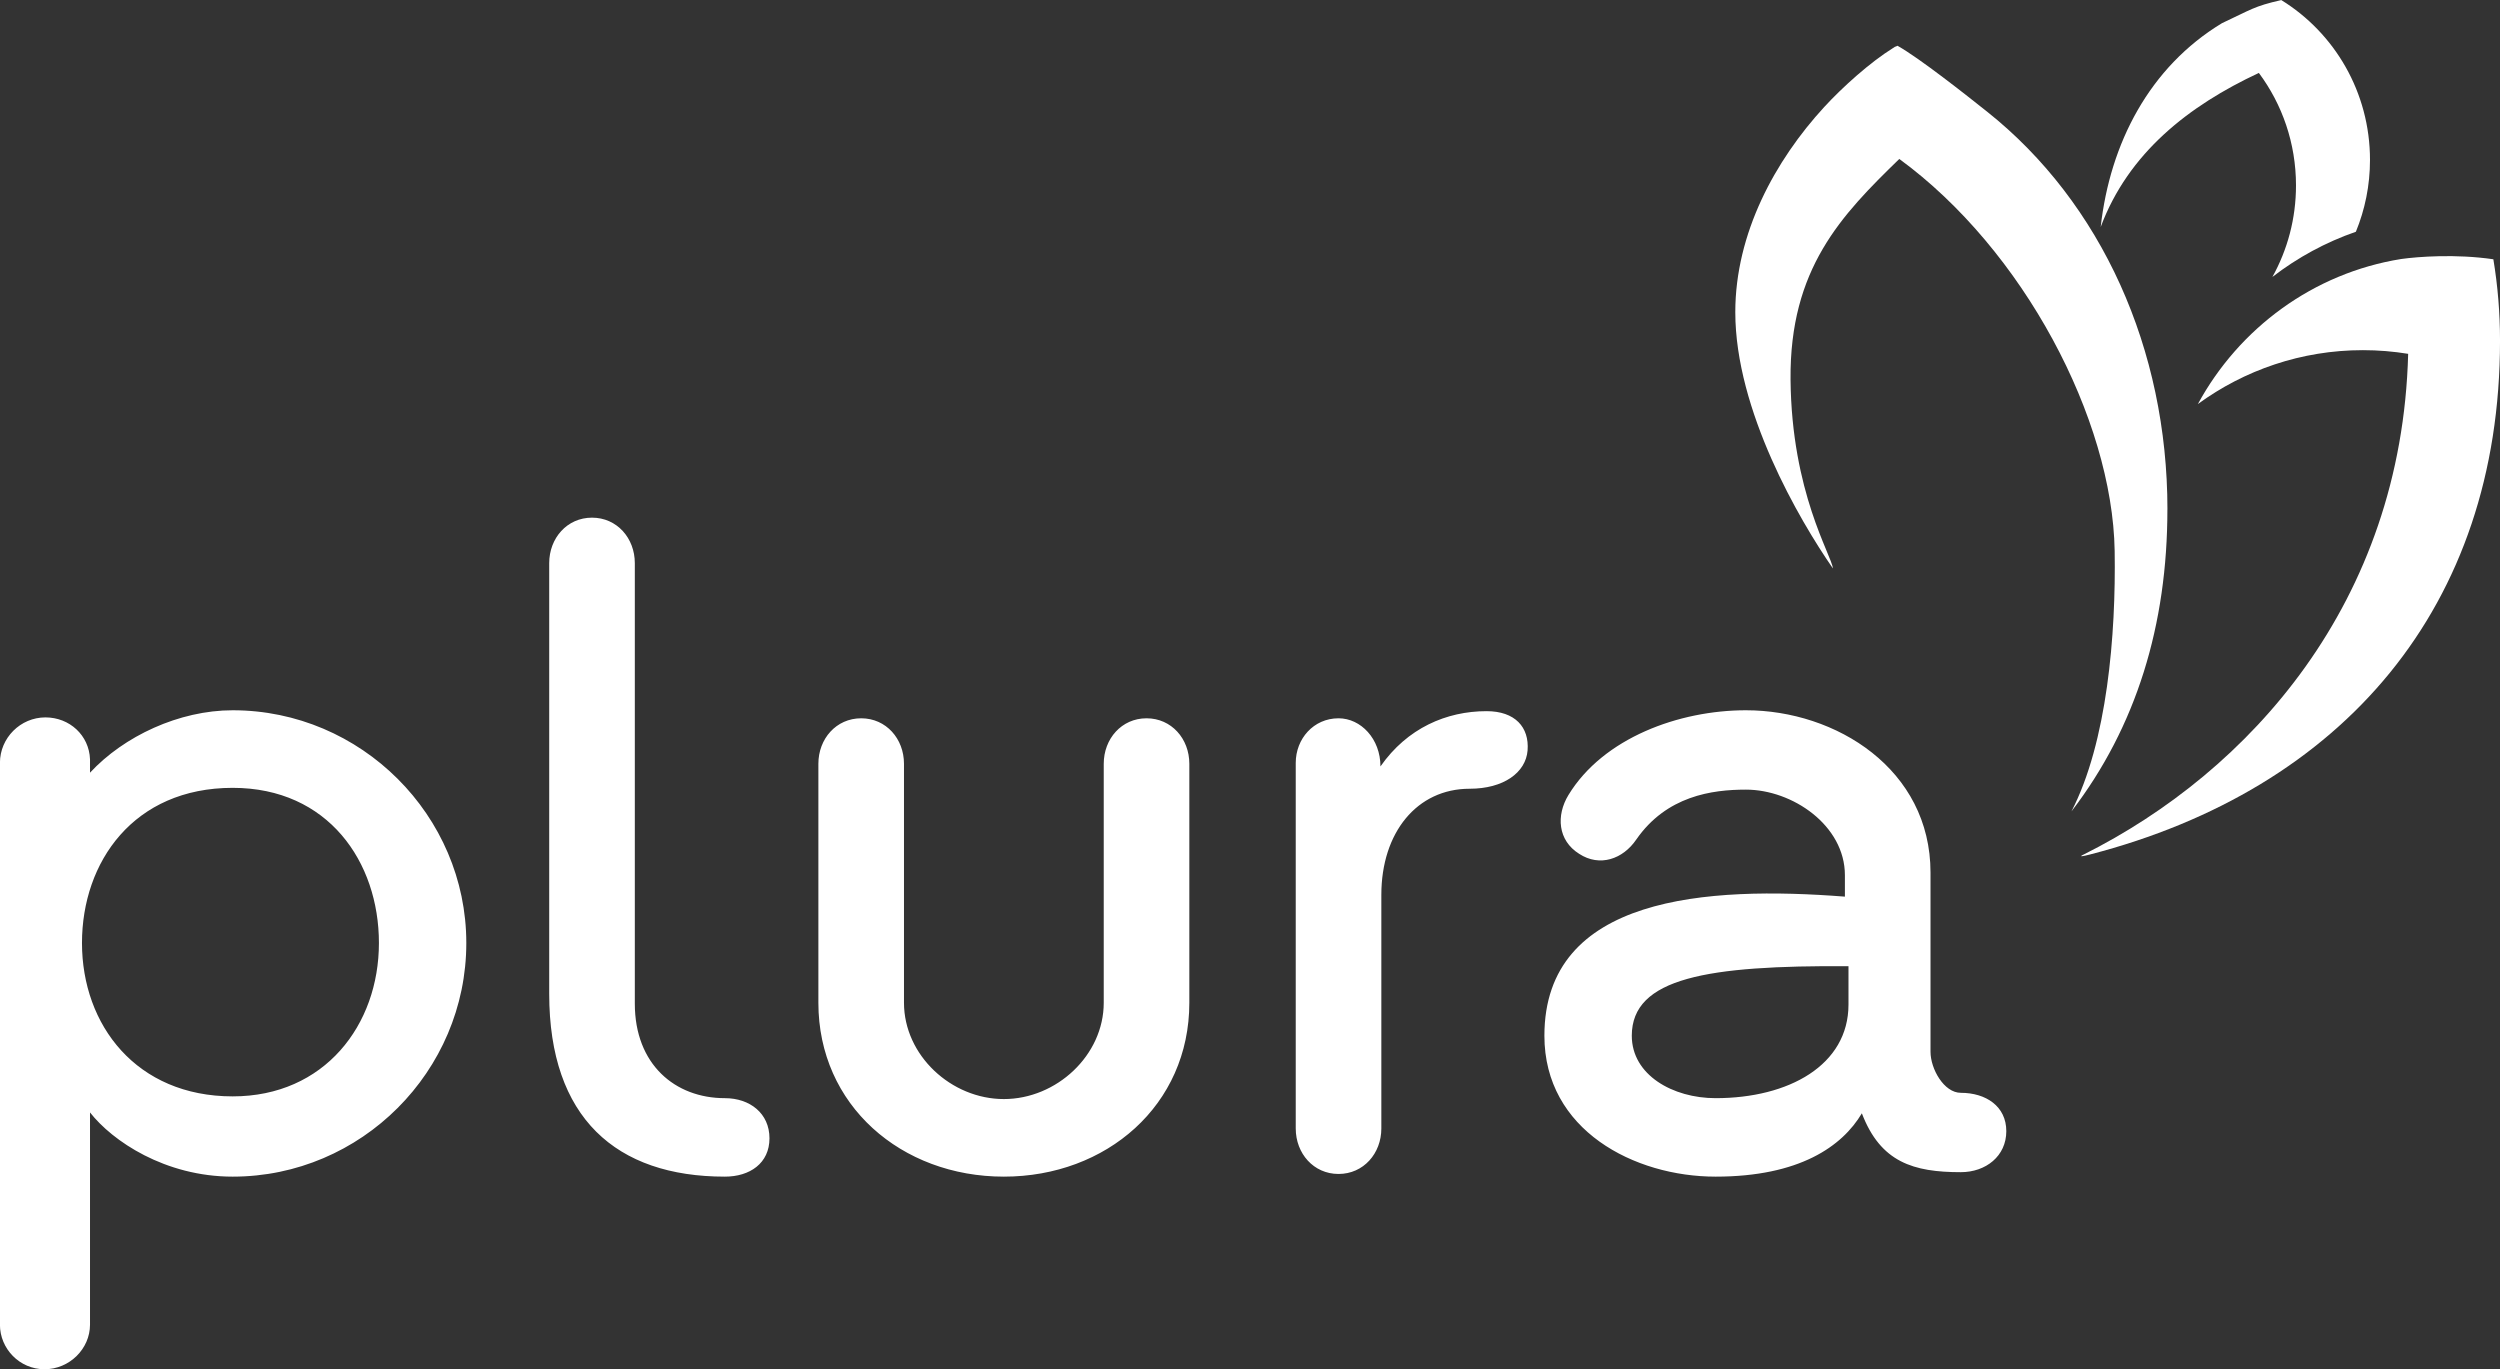
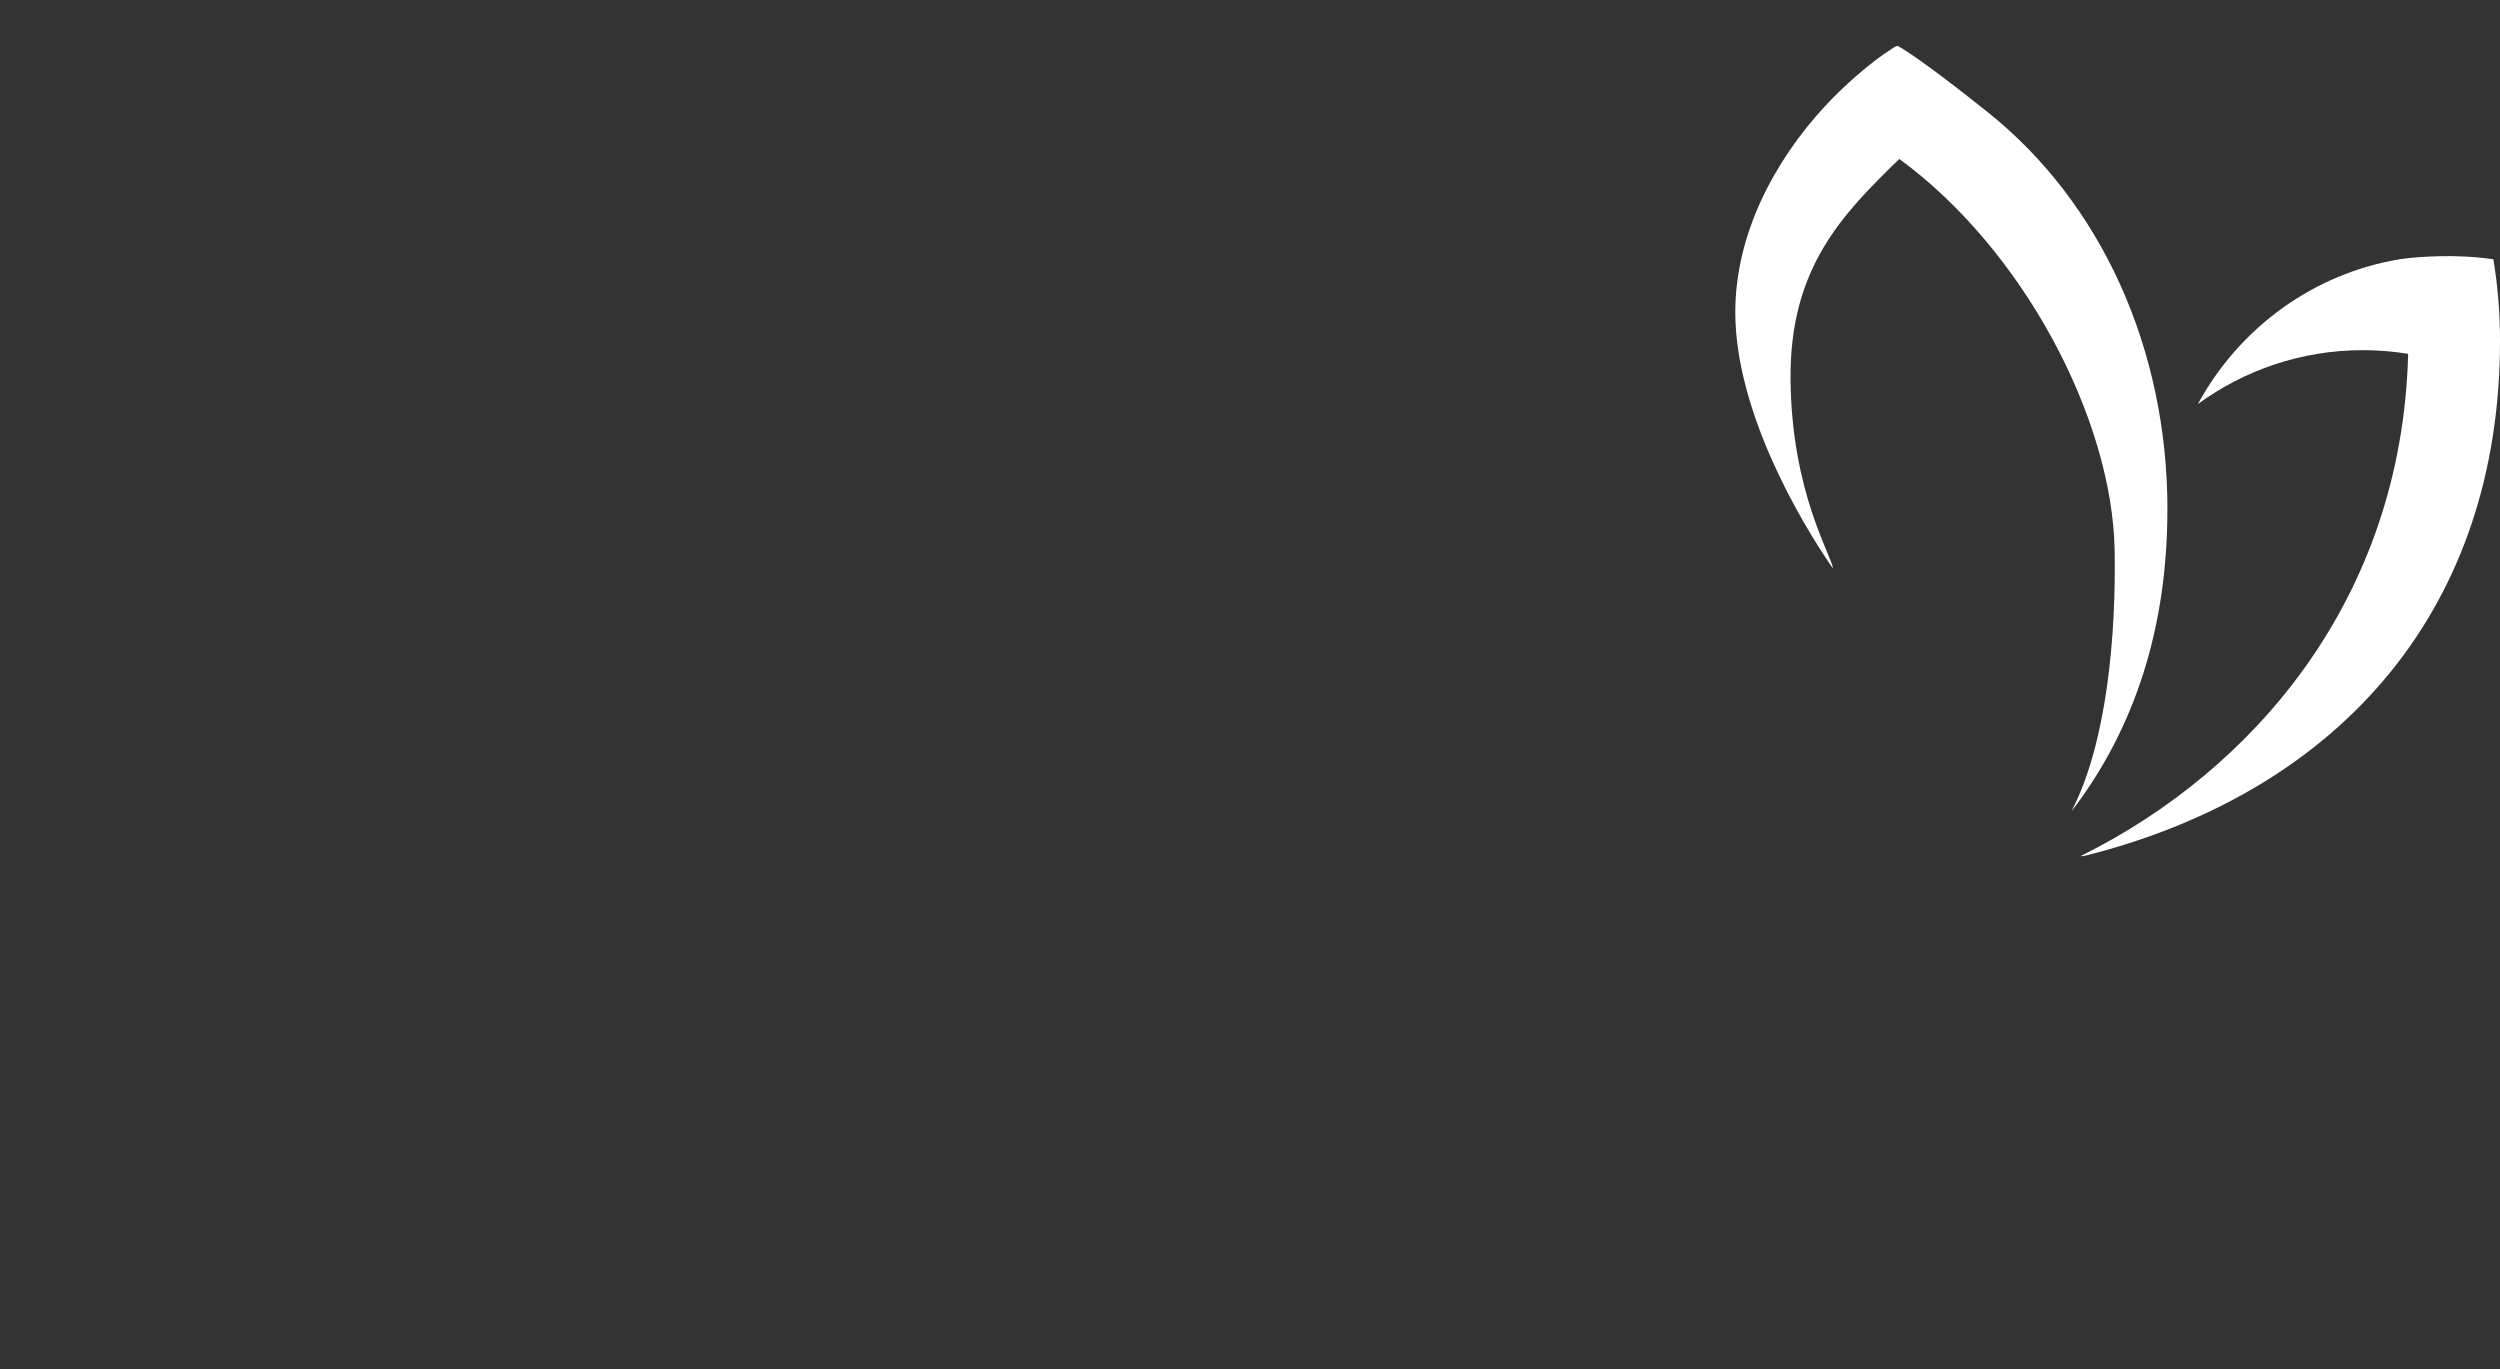
<svg xmlns="http://www.w3.org/2000/svg" viewBox="0.22 1.65 164.09 89.87" fill="white">
  <rect x="0.22" y="1.65" width="164.09" height="89.87" fill="#333333" stroke="none" />
-   <path d="M6.128 51.488V52.366C8.352 49.967 11.981 48.269 15.493 48.269C23.921 48.269 30.827 55.176 30.827 63.545C30.827 71.974 23.921 78.88 15.493 78.88C11.044 78.88 7.591 76.539 6.128 74.666V88.596C6.128 90.176 4.782 91.522 3.143 91.522C1.504 91.522 0.216 90.176 0.216 88.596V51.722C0.216 50.084 1.563 48.737 3.201 48.737C4.782 48.737 6.069 49.908 6.128 51.488ZM25.091 63.545C25.091 58.219 21.755 53.361 15.493 53.361C8.996 53.361 5.601 58.219 5.601 63.545C5.601 68.93 9.171 73.612 15.493 73.612C21.521 73.612 25.091 68.93 25.091 63.545ZM36.268 66.882V38.612C36.268 36.973 37.438 35.627 39.077 35.627C40.716 35.627 41.887 36.973 41.887 38.612V67.525C41.887 71.505 44.52 73.729 47.798 73.729C49.437 73.729 50.725 74.724 50.725 76.363C50.725 78.002 49.437 78.88 47.798 78.88C40.658 78.88 36.268 75.017 36.268 66.882ZM75.474 48.796C77.113 48.796 78.283 50.142 78.283 51.781V67.467C78.283 74.198 72.84 78.88 66.109 78.88C59.378 78.88 53.935 74.198 53.935 67.467V51.781C53.935 50.142 55.106 48.796 56.745 48.796C58.383 48.796 59.554 50.142 59.554 51.781V67.467C59.554 70.92 62.656 73.788 66.109 73.788C69.562 73.788 72.665 70.92 72.665 67.467V51.781C72.665 50.142 73.835 48.796 75.474 48.796ZM100.485 50.903C100.368 52.366 98.904 53.42 96.68 53.42C93.227 53.42 90.886 56.288 90.886 60.385V75.719C90.886 77.358 89.715 78.704 88.076 78.704C86.438 78.704 85.267 77.358 85.267 75.719V51.722C85.267 50.142 86.438 48.796 88.076 48.796C89.54 48.796 90.827 50.142 90.827 51.956C92.583 49.44 95.159 48.328 97.792 48.328C99.665 48.328 100.602 49.381 100.485 50.903ZM128.921 73.378C130.56 73.378 131.906 74.256 131.906 75.895C131.906 77.534 130.56 78.587 128.921 78.587C125.819 78.587 123.654 77.944 122.425 74.724C121.137 76.89 118.327 78.88 112.826 78.88C107.5 78.88 101.588 75.837 101.588 69.632C101.588 60.443 112.299 59.799 121.312 60.502V59.097C121.312 55.819 117.859 53.478 114.816 53.478C112.592 53.478 109.607 53.888 107.617 56.756C106.739 58.044 105.217 58.57 103.871 57.692C102.466 56.814 102.349 55.176 103.168 53.829C105.451 50.084 110.426 48.269 114.816 48.269C120.727 48.269 126.931 52.132 126.931 58.922V70.686C126.931 71.798 127.809 73.378 128.921 73.378ZM121.547 67.584V65.067C112.299 65.008 107.324 65.828 107.324 69.632C107.324 72.208 110.016 73.729 112.826 73.729C117.625 73.729 121.547 71.564 121.547 67.584Z" />
  <g>
    <path d="M142.482 35.089C142.482 24.589 138.177 14.965 130.629 8.966L130.619 8.959C129.293 7.905 126.248 5.493 124.766 4.654C124.468 4.805 124.789 4.593 124.468 4.805C122.963 5.741 121.159 7.365 119.961 8.667C116.732 12.18 114.118 16.962 114.118 22.14C114.118 28.566 118.3 35.753 120.524 38.958C120.451 38.106 117.81 33.975 117.744 26.559C117.681 19.284 121.073 15.784 124.882 12.083C133.022 18.032 138.875 29.139 139.018 37.81C139.107 43.3 138.531 50.36 136.182 54.907C140.444 49.347 142.479 42.672 142.479 35.086L142.482 35.089Z" />
    <path d="M163.871 18.667C161.409 18.308 158.934 18.495 157.826 18.65C152.068 19.573 147.191 23.183 144.48 28.17C147.528 25.945 151.27 24.633 155.314 24.633C156.323 24.633 157.316 24.717 158.282 24.874C157.859 41.209 147.869 52.289 136.986 57.736C136.986 57.736 136.413 57.991 137.396 57.736C154.004 53.437 164.311 41.468 164.311 24.012C164.311 22.19 164.162 20.405 163.874 18.667H163.871Z" />
-     <path d="M148.484 6.439C150.013 8.493 150.92 11.05 150.92 13.821C150.92 16.006 150.357 18.053 149.371 19.828C151.012 18.559 152.859 17.553 154.851 16.861C155.446 15.412 155.777 13.818 155.777 12.147C155.777 7.701 153.445 3.808 149.954 1.654C148.134 2.07 147.995 2.271 146.062 3.171C141.301 6.053 138.713 11.063 138.101 16.549C139.911 11.697 143.865 8.593 148.484 6.436V6.439Z" />
  </g>
</svg>